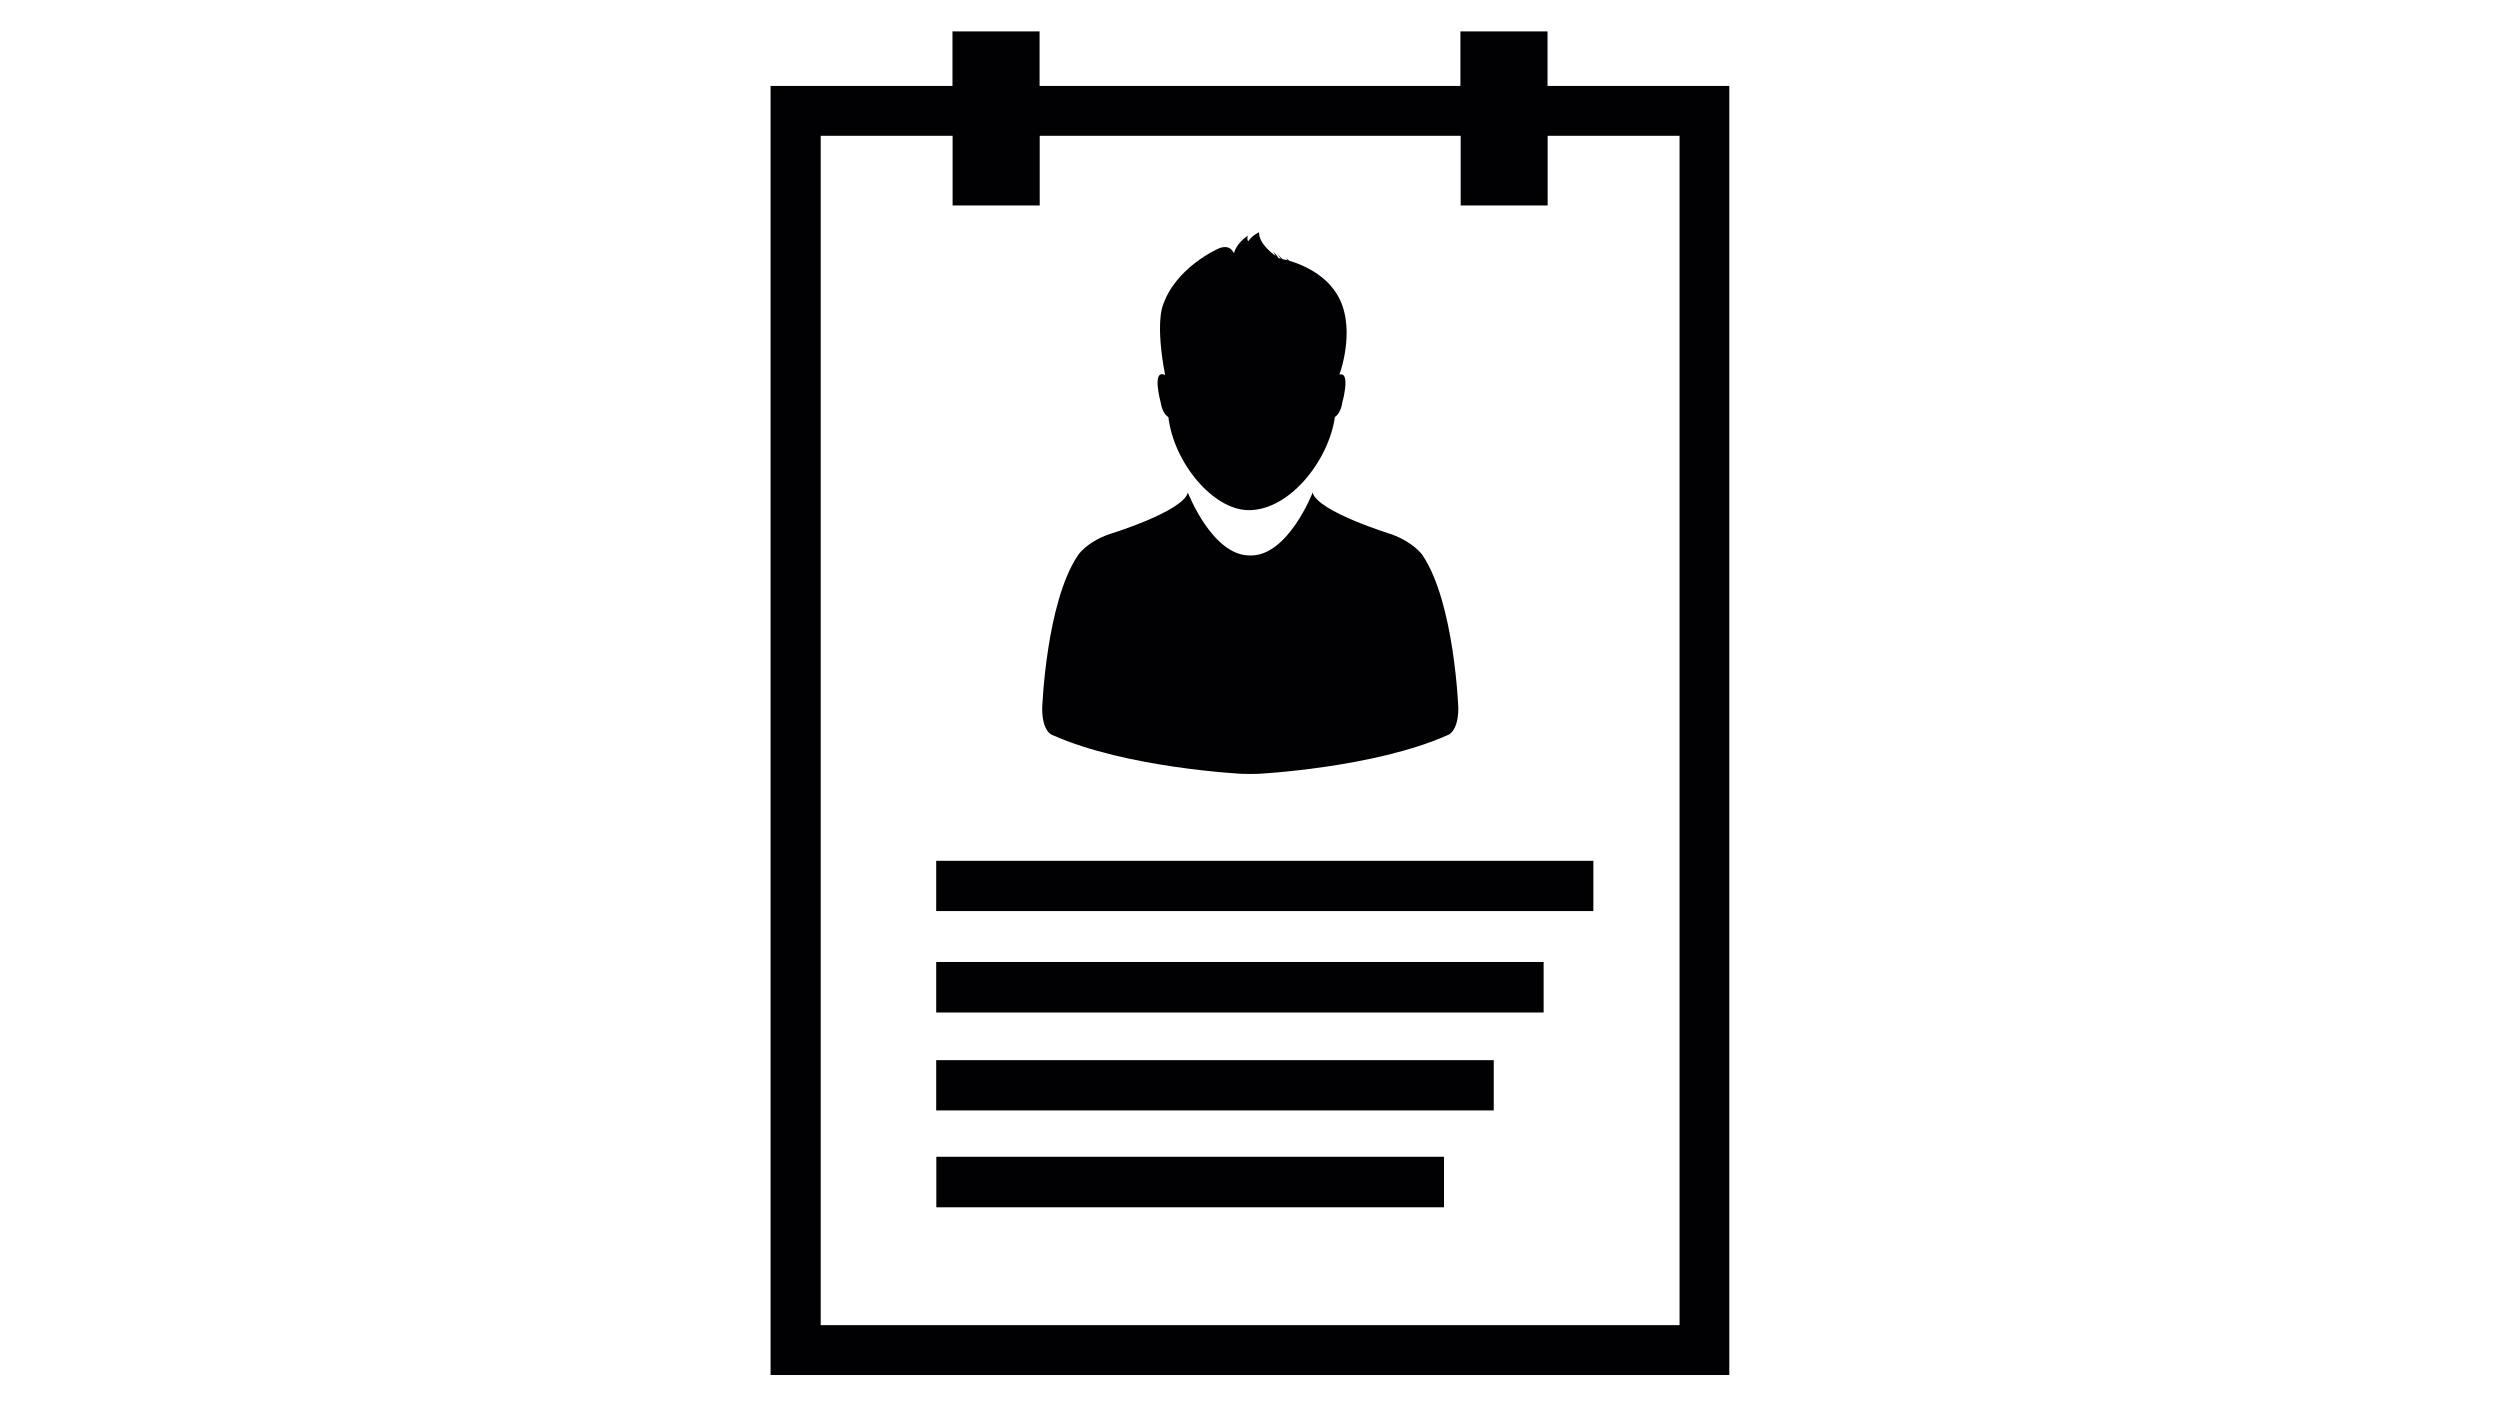
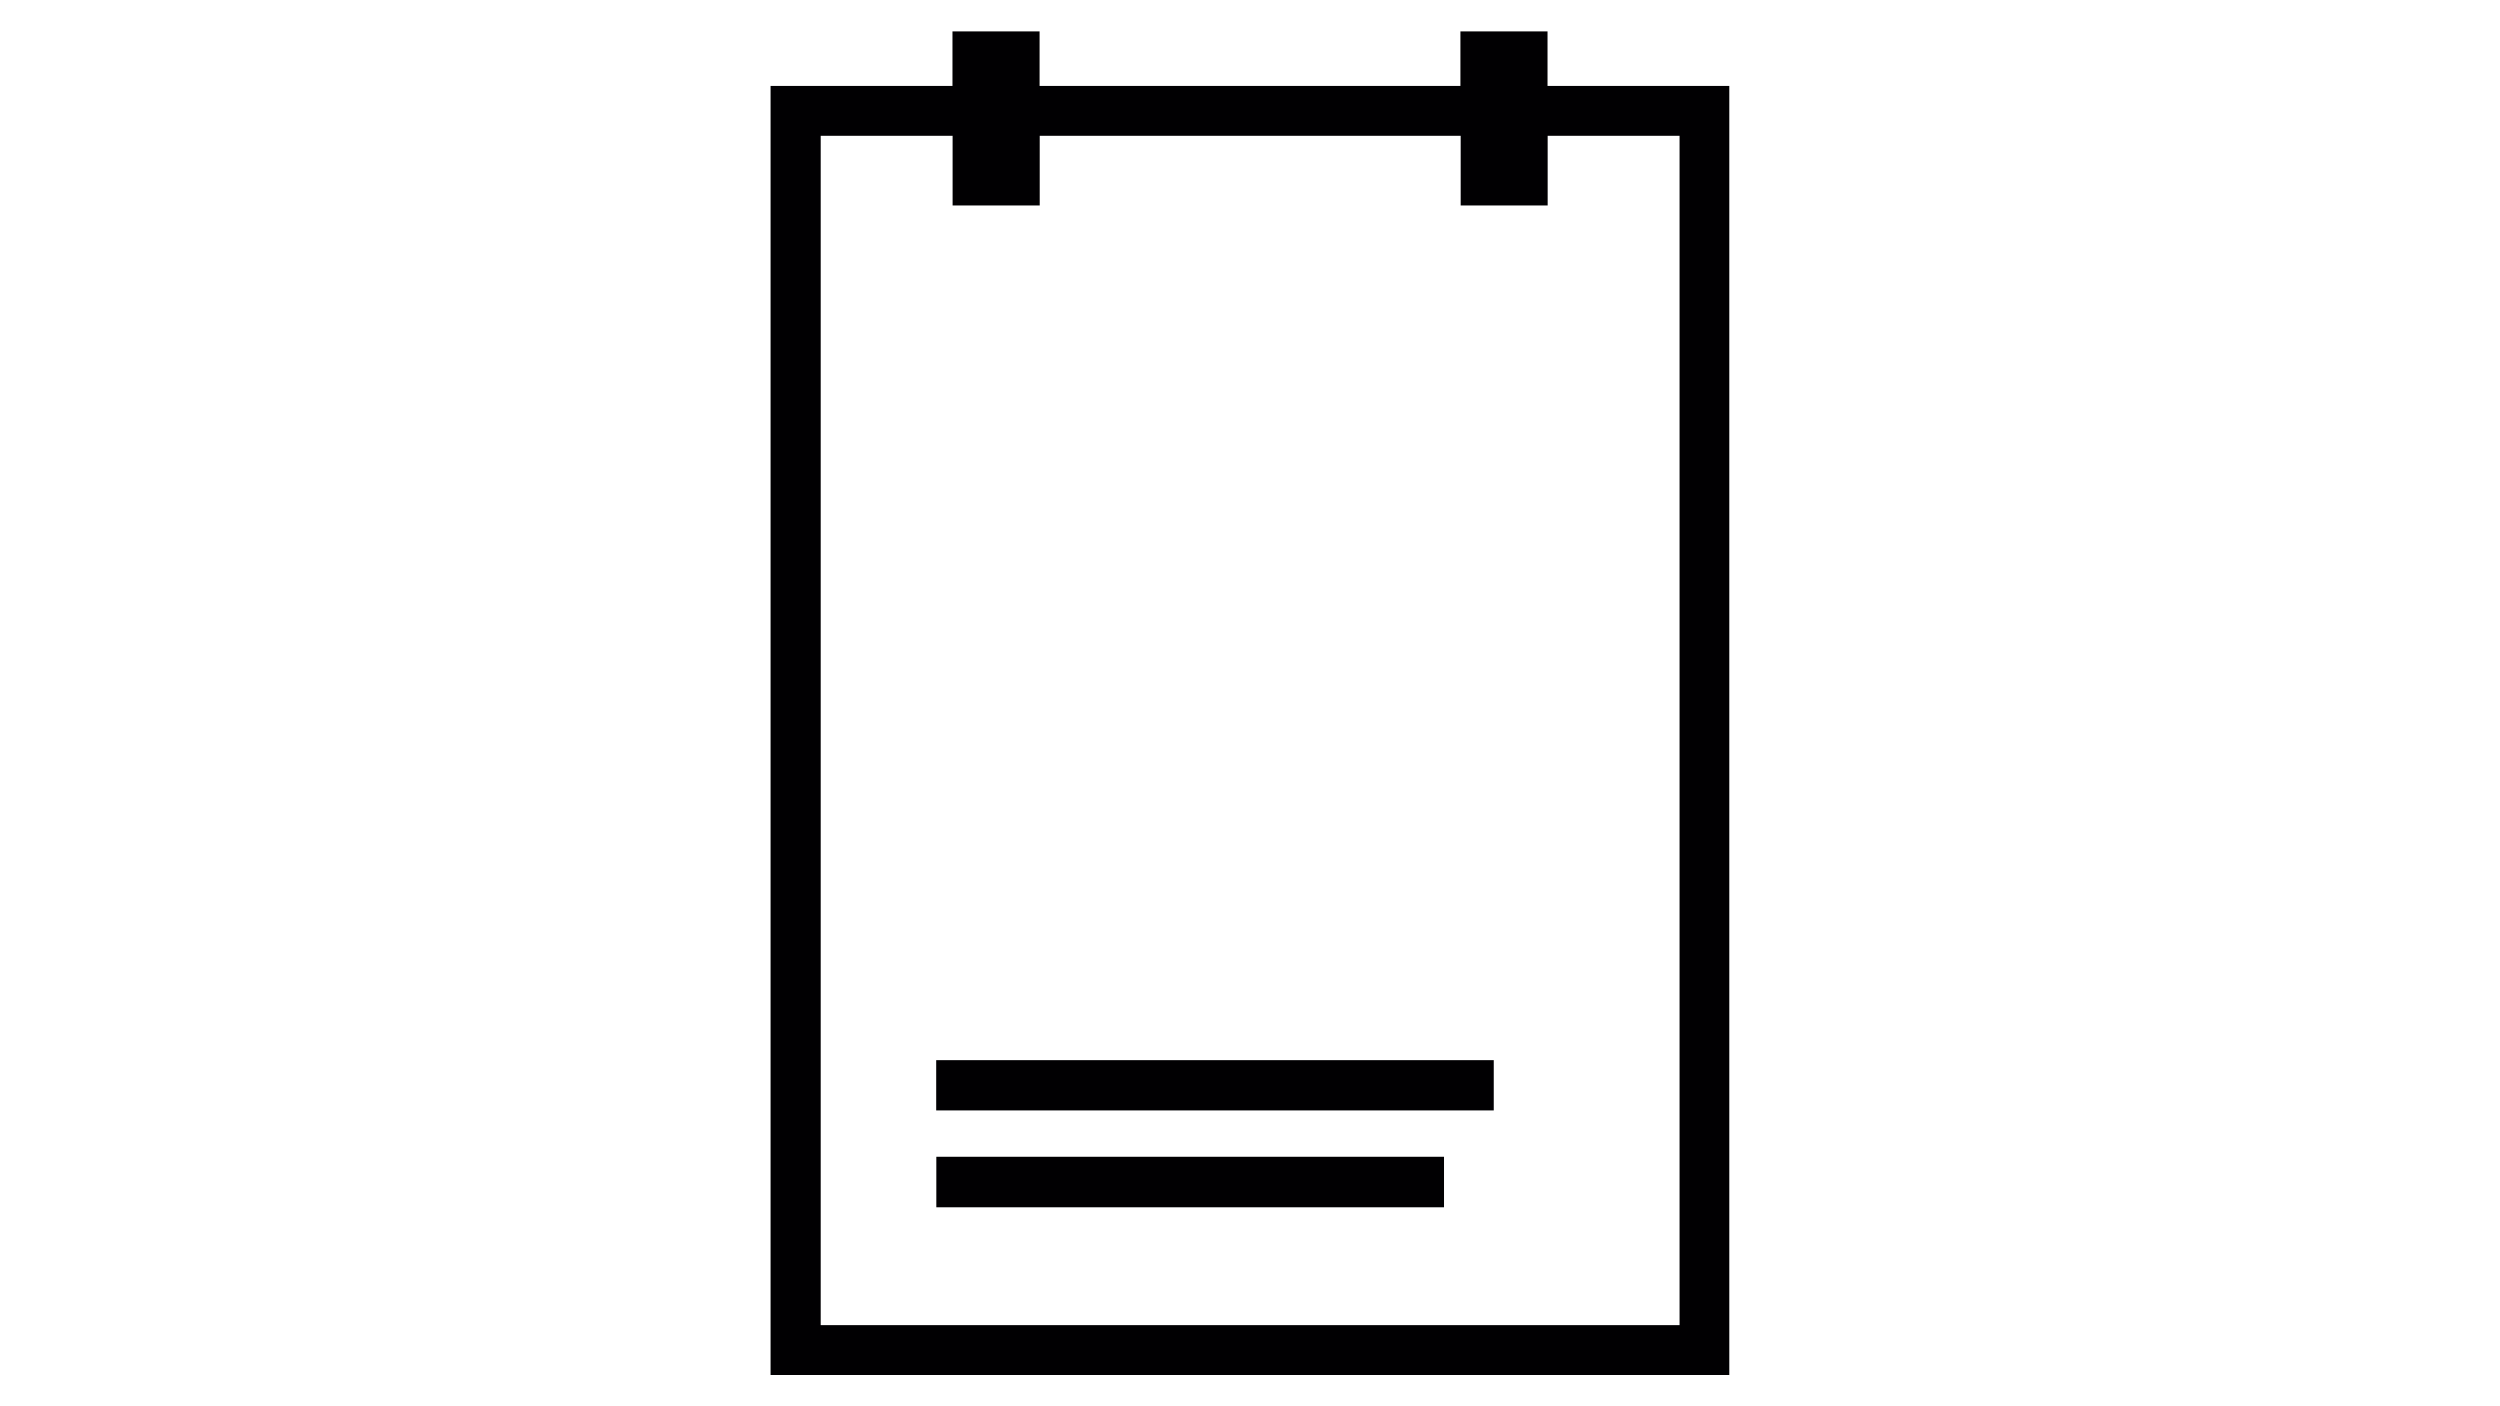
<svg xmlns="http://www.w3.org/2000/svg" version="1.1" x="0px" y="0px" viewBox="0 0 1920 1080" enable-background="new 0 0 1920 1080" xml:space="preserve">
  <g id="Calque_1">
    <g id="Calque_1_1_">
	</g>
    <g id="Magnifier">
	</g>
    <g id="Check_Symbol">
	</g>
    <g id="Banknote">
	</g>
    <g id="Camera_Timer">
	</g>
    <g id="Locked_Padlock">
	</g>
    <g id="Close_Button">
	</g>
  </g>
  <g id="Application_Form">
    <g>
      <g>
-         <path fill="#010002" d="M808.5,564.6c56.6,25.3,145.4,29.7,145.4,29.7c2,0,3.9,0.1,5.9,0.1v0c0.1,0,0.2,0,0.3,0     c0.1,0,0.2,0,0.3,0v0c1.9,0,3.9,0,5.9-0.1c0,0,88.8-4.5,145.4-29.7c0,0,8.1-1.9,8.3-20.4c0,0-2.9-81.2-27.5-117.8     c0,0-6.2-9.5-23.6-16c0,0-57-17.4-60.8-32.1c0,0-18.9,48.9-47.9,48.3c-29.1,0.5-47.9-48.3-47.9-48.3     c-3.8,14.7-60.8,32.1-60.8,32.1c-17.3,6.2-23.6,16-23.6,16c-24.6,36.5-27.5,117.7-27.5,117.7     C800.4,562.7,808.5,564.6,808.5,564.6z" />
-         <path fill="#010002" d="M897.3,320.3c4.2,35.1,34.4,71.5,61.8,71.5c31.5,0,61.4-38.3,66.1-71.5c1.7-1.2,4.7-4.3,5.7-11.2     c0,0,6.7-24-2.2-21.4c3.2-9.2,13.5-45.4-6.4-67.8c0,0-9.3-12.8-32-19.6c-0.9-0.6-1.6-1.3-2.6-2c0,0,0.5,0.6,1.1,1.6     c-1.2-0.3-2.5-0.6-3.9-0.9c-1.3-1.4-2.7-2.7-4.2-4.1c0,0,1.4,1.4,3,3.8c-0.7-0.2-1.2-0.4-1.8-0.5c-1-1.6-2.3-3.2-3.9-4.8     c0,0,0.7,1.2,1.6,3.1c-4.3-3.1-12.7-10.2-12.7-18.1c0,0-5.3,2.4-8.3,6.9c-1.3-2-0.2-4.3-0.2-4.3c-2.4,1.4-8.7,6.4-10.7,13.3     l-1.8-2.4c-3.7-4.2-10.1-1-10.1-1s-33.2,14.4-42.9,44.2c0,0-5.6,13.4,1.9,52.9c-10.6-5-3.4,21-3.4,21     C892.5,316.1,895.4,319.2,897.3,320.3z" />
        <path fill="#010002" d="M1188.5,66V24.1h-66.9V66H798.4V24.1h-66.9V66H591.8v990h736.3V66H1188.5z M630.3,1017.6V104.3h101.3     v53.5h66.9v-53.5h323.3v53.5h66.8v-53.5h101.3l0,913.4H630.3z" />
        <rect x="719.1" y="888.4" fill="#010002" width="389.9" height="38.8" />
-         <rect x="719" y="661.1" fill="#010002" width="504.7" height="38.6" />
-         <rect x="719" y="738.8" fill="#010002" width="466.5" height="38.8" />
        <rect x="719" y="814.2" fill="#010002" width="428.2" height="38.6" />
      </g>
    </g>
  </g>
</svg>